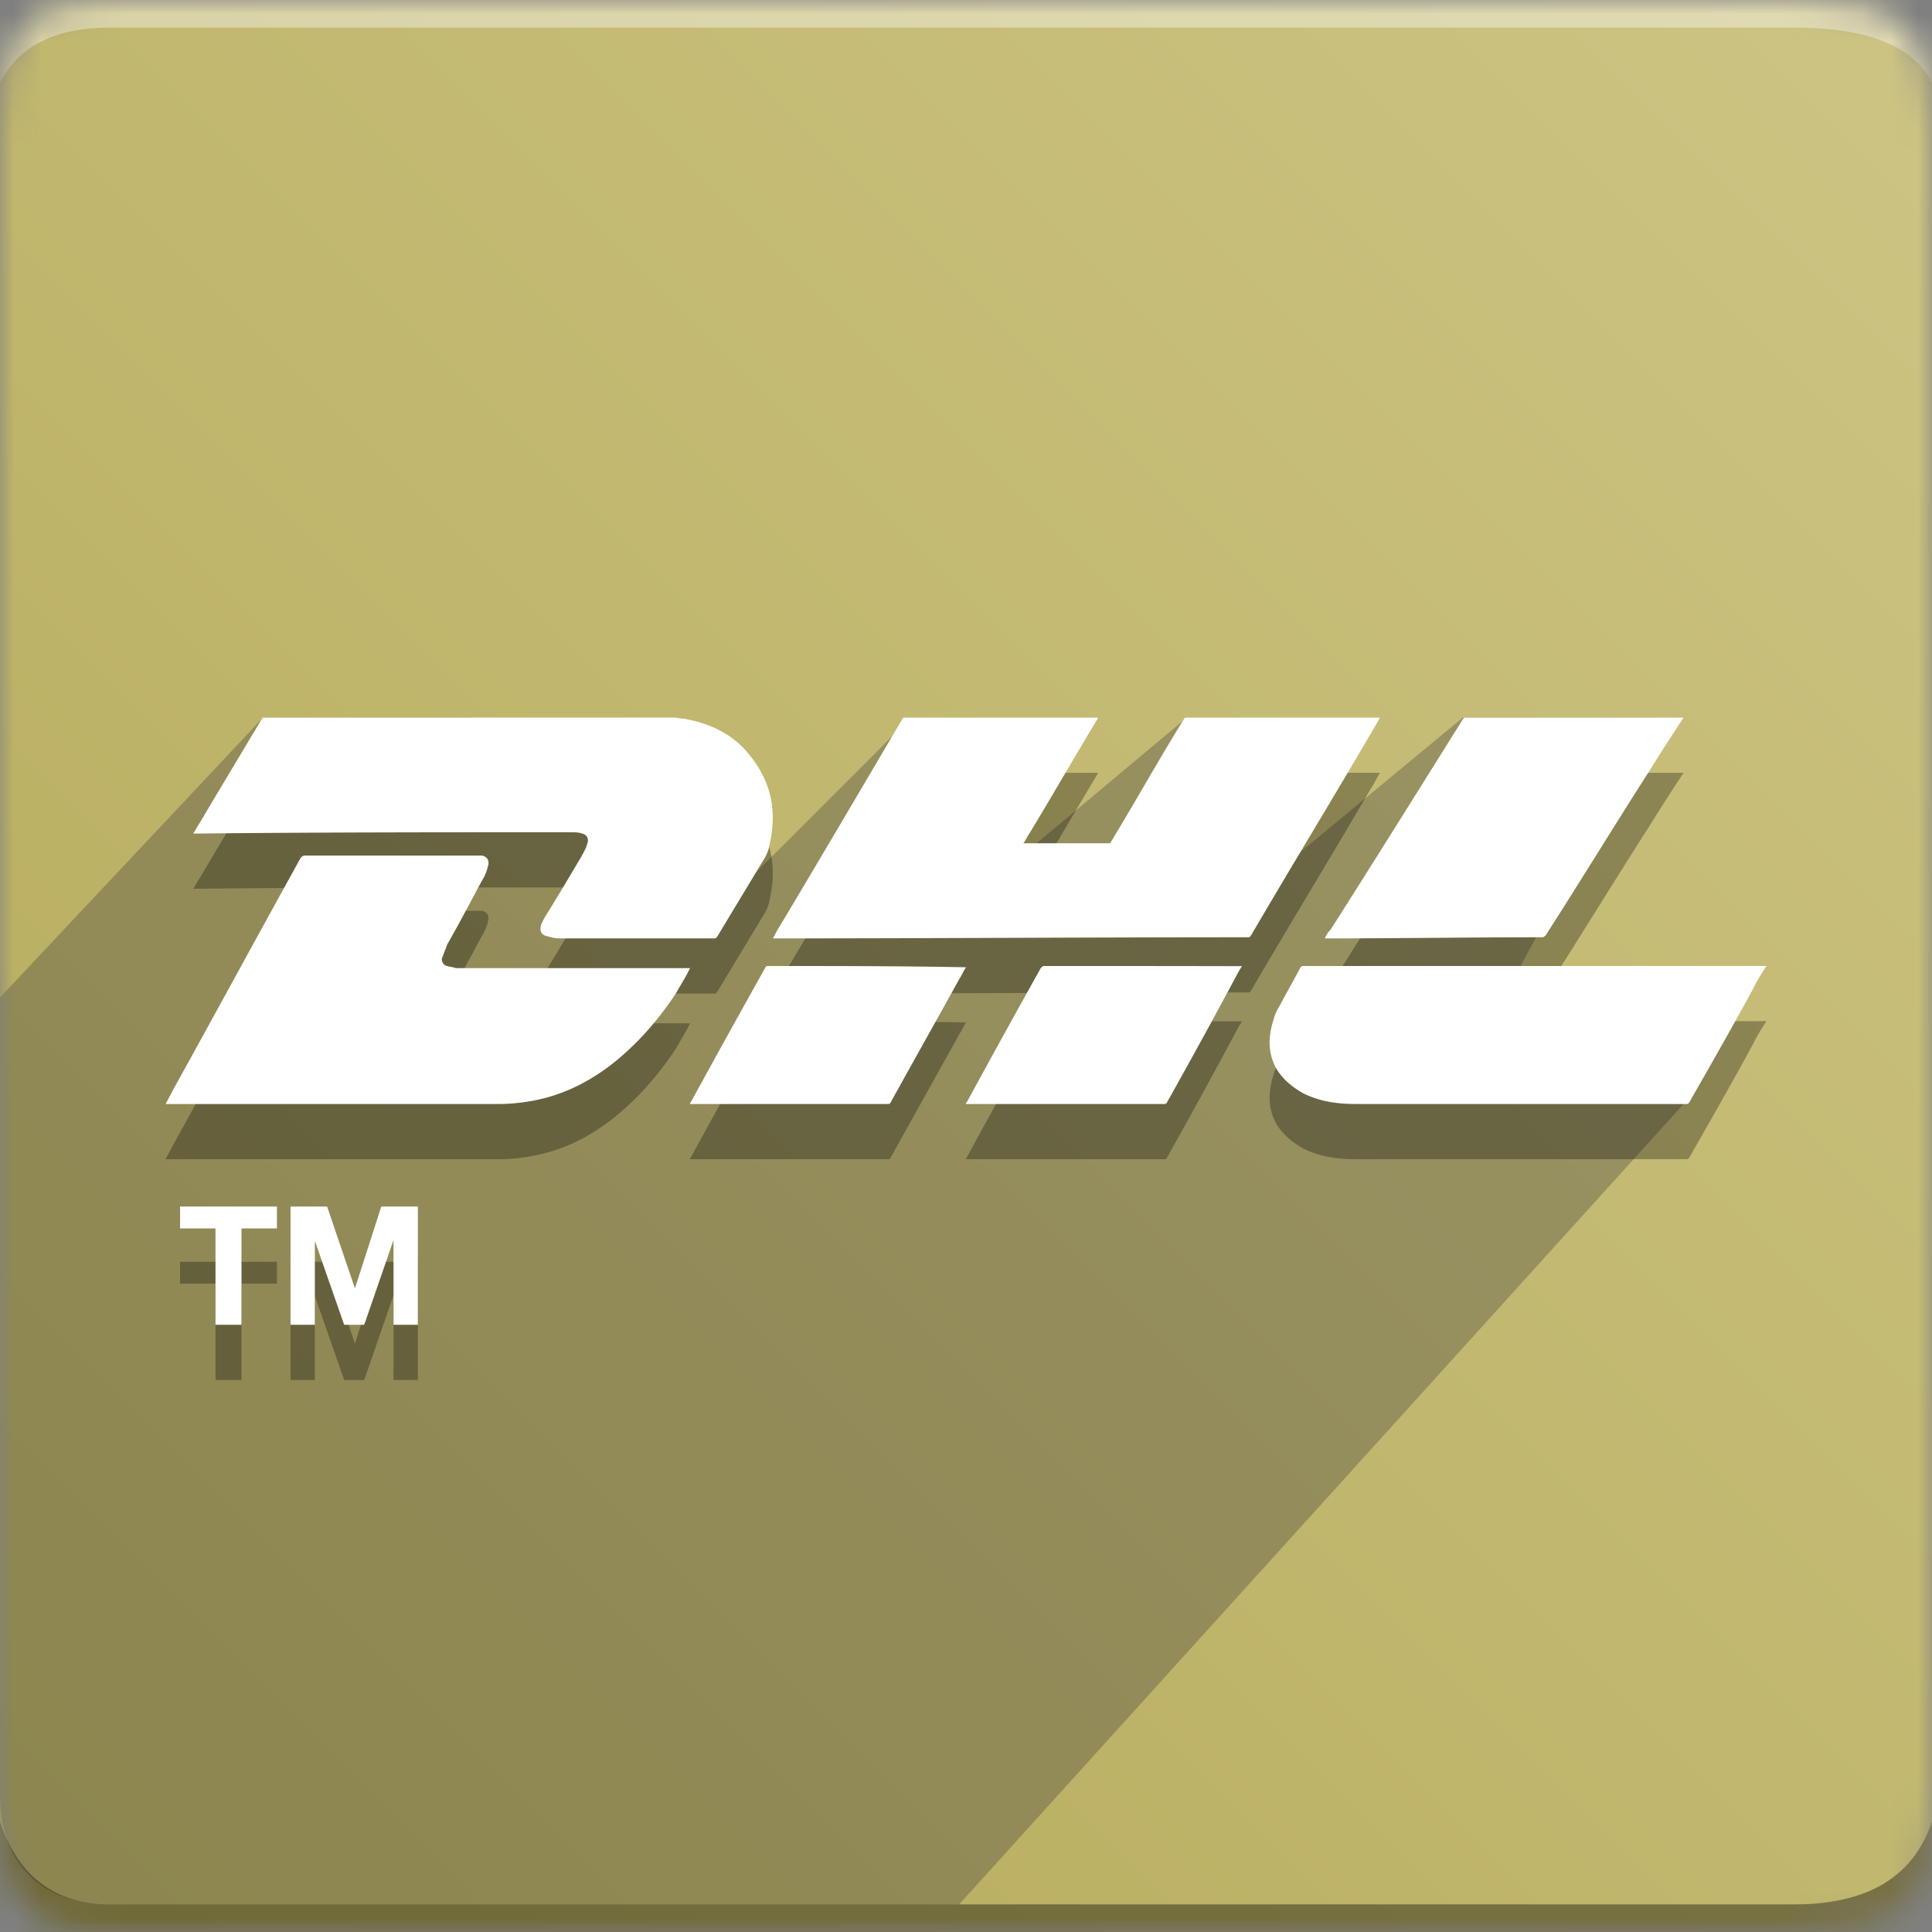
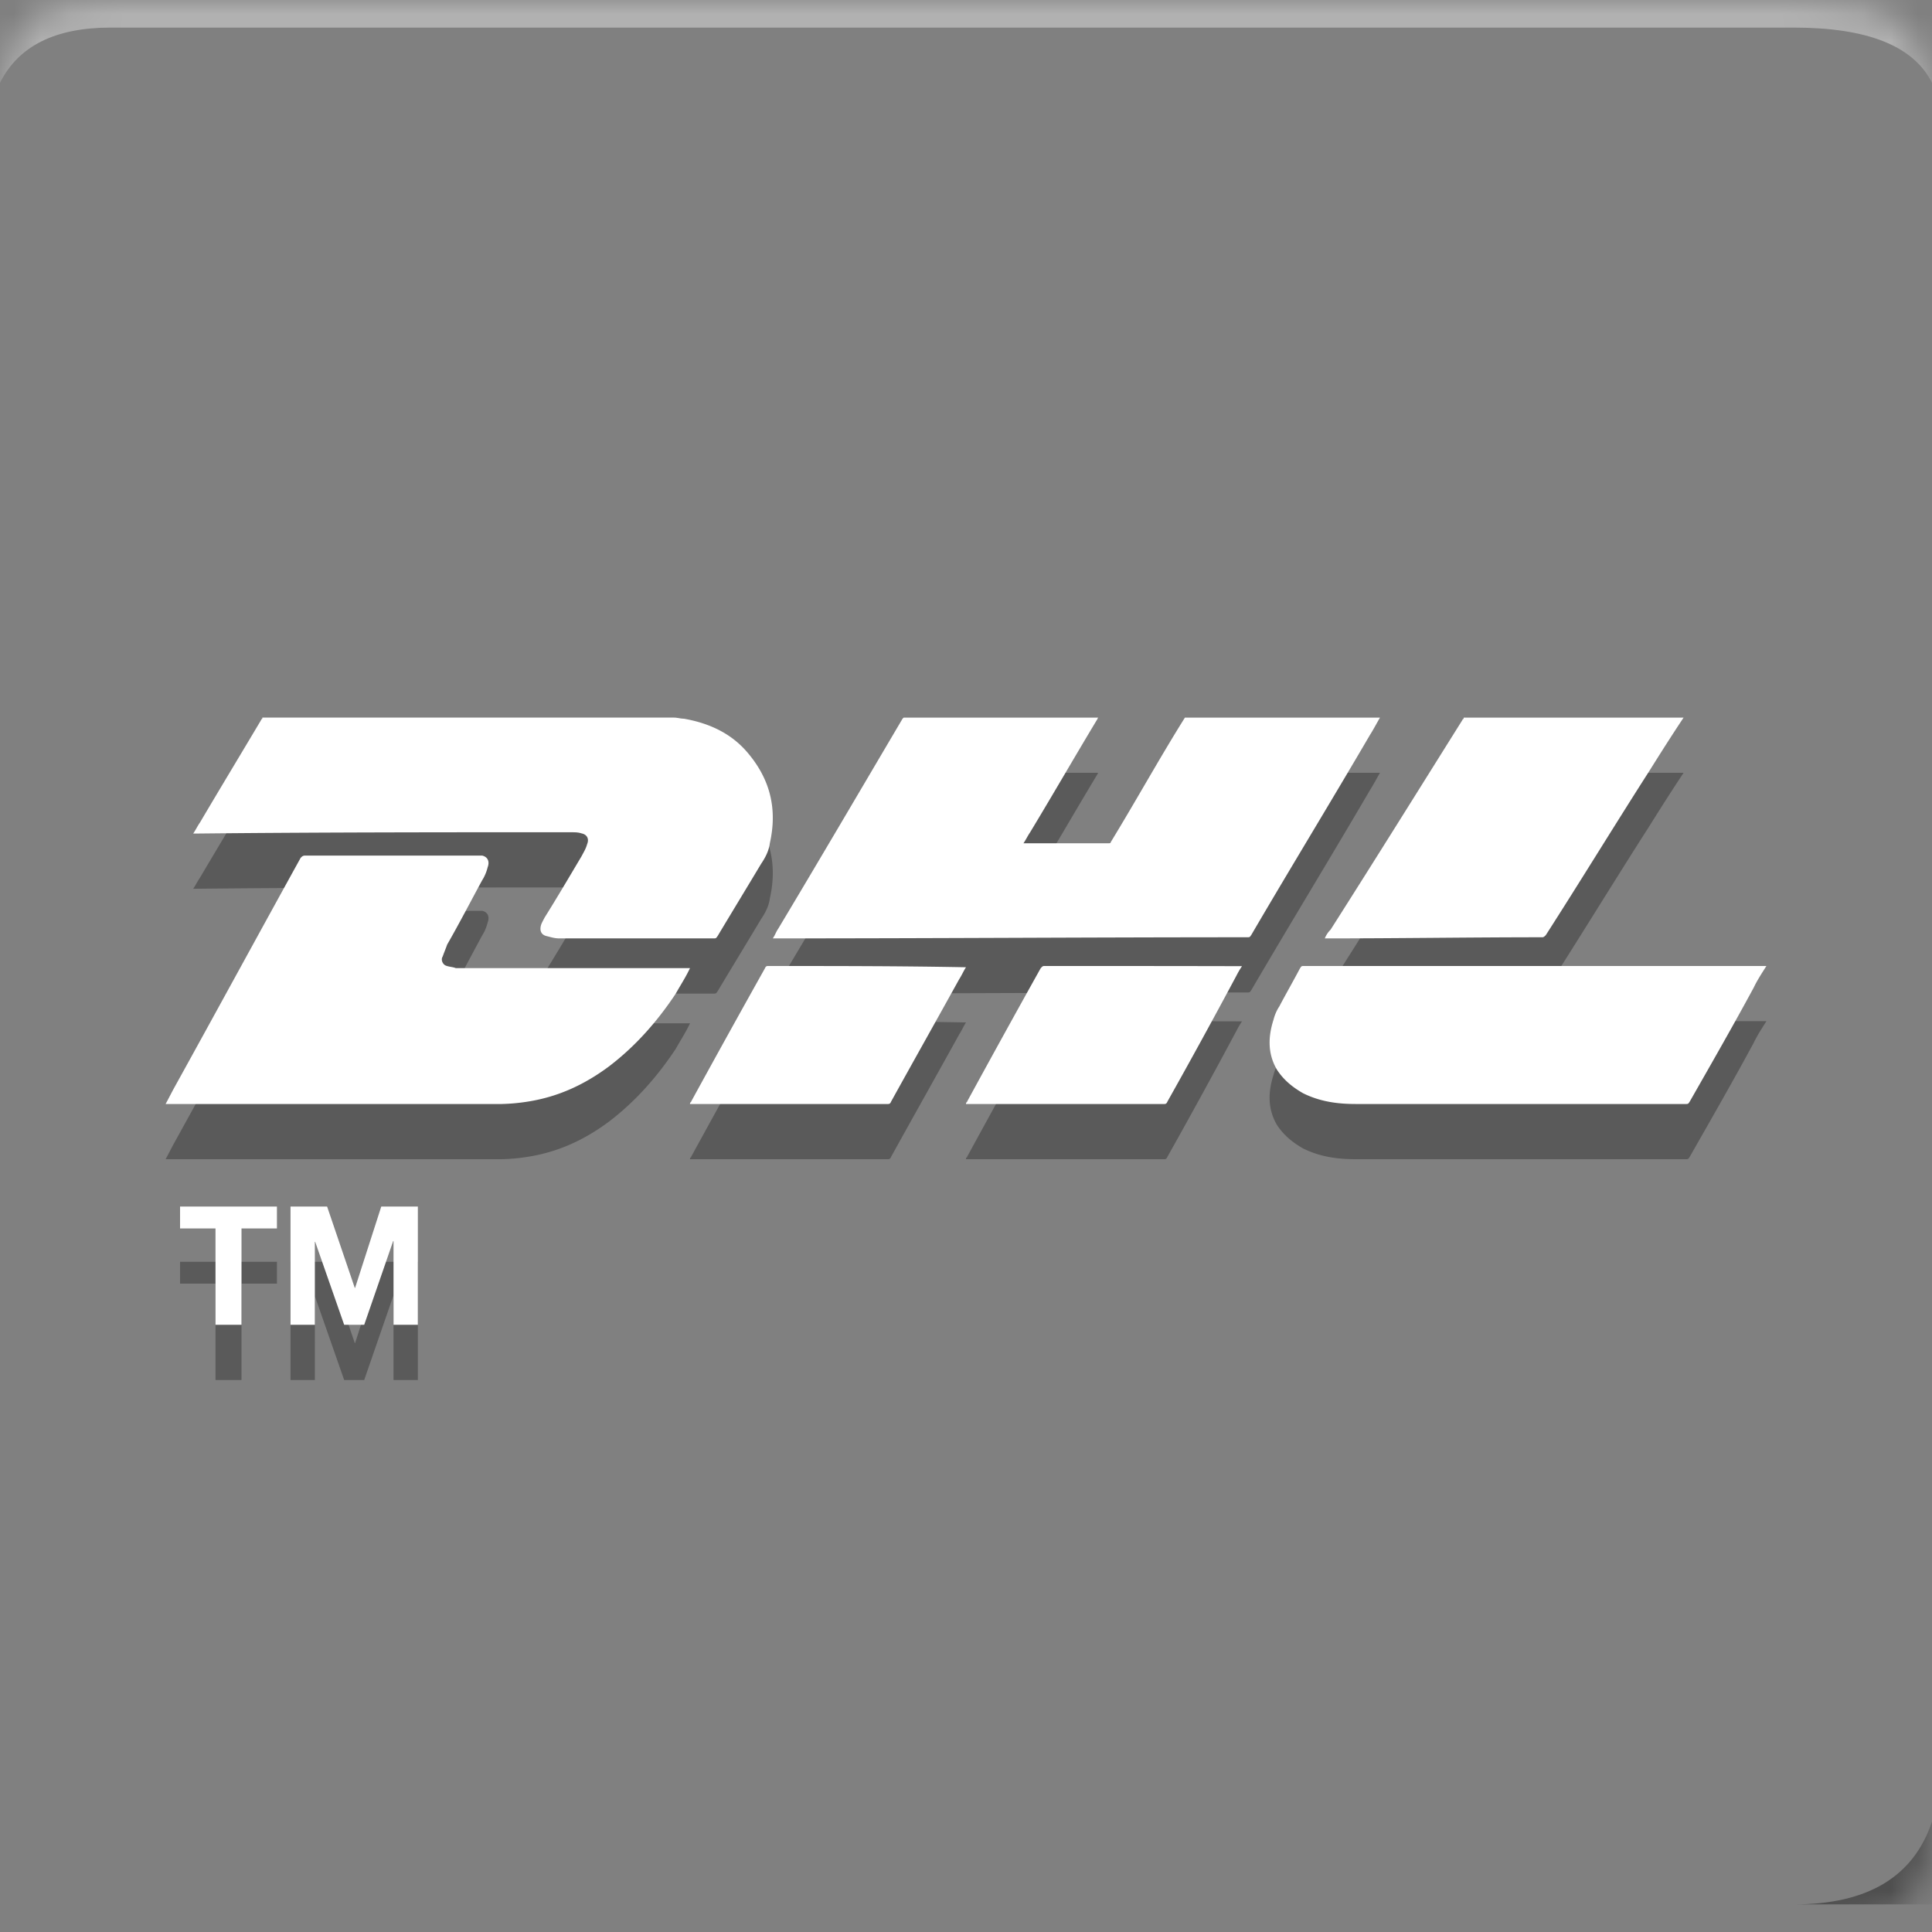
<svg xmlns="http://www.w3.org/2000/svg" xmlns:xlink="http://www.w3.org/1999/xlink" width="70" height="70">
  <rect width="100%" height="100%" fill="#808080" stroke="none" />
  <defs>
    <path id="a" d="M4 0h61c4 0 5 1 5 5v60c0 4-1 5-5 5H4c-3 0-4-1-4-5V5c0-4 1-5 4-5z" />
    <linearGradient id="c" x1="100%" x2="0%" y1="0%" y2="100%">
      <stop offset="0%" stop-color="#CDC484" />
      <stop offset="100%" stop-color="#B5AA59" />
    </linearGradient>
  </defs>
  <g fill="none" fill-rule="evenodd">
    <mask id="b" fill="#fff">
      <use xlink:href="#a" />
    </mask>
    <g mask="url(#b)">
-       <path fill="url(#c)" d="M0 0H70V70H0z" />
      <path fill="#FFF" fill-opacity=".383" d="M4 1h61c2.667 0 4.333.667 5 2V0H0v3c.667-1.333 2-2 4-2z" />
-       <path fill="#393939" d="M4 69c-2 0-4-1-4-4V36.142L9.53 26h7.507l10.22 5.744L33 26l2.578 6.211L43 26l3.959 5L53 26h7l-6 11 7 3-26.25 29H4z" opacity=".324" />
-       <path fill="#000" fill-opacity=".383" d="M4 69h61c2.667 0 4.333-1 5-3v4H0v-4c.667 2 2 3 4 3z" />
+       <path fill="#000" fill-opacity=".383" d="M4 69h61c2.667 0 4.333-1 5-3v4v-4c.667 2 2 3 4 3z" />
      <path fill="#000" fill-rule="nonzero" d="M50 28c-.116.196-.238.432-.36.622-1.422 2.433-2.884 4.825-4.306 7.257-.035.04-.035.08-.116.08-5.687 0-11.415.041-17.102.041H28c.081-.115.116-.236.197-.352 1.503-2.507 3-5.06 4.504-7.608l.04-.04h7.069c-.041 0-.041.04-.041.04-.83 1.378-1.62 2.75-2.449 4.121-.081.116-.157.277-.238.392h3.082c.04 0 .08 0 .08-.04.912-1.493 1.777-3.06 2.688-4.513H50zm-29.293 4.154c-4.526 0-9.051 0-13.588.047H7c.083-.117.16-.28.243-.396.725-1.228 1.491-2.496 2.222-3.724 0-.04.041 0 .041-.081h14.912c.119 0 .244.04.362.04.891.158 1.699.513 2.305 1.228.807.949 1.092 2.02.807 3.288-.035.273-.16.512-.32.75-.523.873-1.051 1.74-1.574 2.613-.036.04-.036.081-.119.081h-5.618c-.16 0-.285-.04-.445-.081-.202-.041-.285-.198-.202-.437.035-.081.077-.157.119-.238.445-.71.89-1.467 1.336-2.217.083-.157.16-.28.202-.436.083-.198 0-.355-.202-.396-.119-.04-.244-.04-.362-.04zM48 36a.937.937 0 0 1 .21-.317c1.595-2.505 3.185-5.057 4.78-7.602 0-.04.044 0 .044-.081H61c-.419.628-.838 1.29-1.257 1.958-1.257 1.964-2.477 3.963-3.734 5.921-.036.04-.08.08-.123.08-2.6 0-5.2.041-7.8.041H48zm-23 1.076s0 .043 0 0c-.157.337-.356.636-.519.93-.676 1.017-1.468 1.91-2.418 2.633-.915.68-1.865 1.105-2.938 1.274a6.981 6.981 0 0 1-.95.087H6c.117-.212.198-.38.315-.593 1.55-2.802 3.054-5.567 4.575-8.32.04-.043.076-.087.157-.087h6.423c.198.044.28.212.198.424-.04.169-.116.344-.198.469-.437.805-.833 1.572-1.27 2.334-.041.125-.117.3-.158.424-.082.125 0 .294.117.337.116.044.239.044.355.088H25zM63.878 37H64c-.164.26-.335.519-.457.778-.742 1.374-1.534 2.754-2.32 4.133-.036.045-.036.089-.121.089H49.126c-.664 0-1.285-.082-1.906-.386-.377-.215-.706-.475-.956-.86-.328-.564-.328-1.165-.121-1.811.042-.17.121-.348.207-.475.25-.474.499-.905.749-1.38.036-.044.036-.088.121-.088h16.658zm-36.046 0c2.391 0 4.735 0 7.085.044H35c-.083.127-.16.304-.244.43-.809 1.463-1.66 2.975-2.469 4.437-.035.089-.077.089-.119.089H25c0-.089.042-.044.042-.089a550.648 550.648 0 0 1 2.67-4.822c.036-.089.078-.089.12-.089zm9.988 0c2.375 0 4.716 0 7.097.006H45a3.16 3.16 0 0 0-.201.342 248.143 248.143 0 0 1-2.5 4.563c-.036.089-.077.089-.119.089H35c0-.089.041-.044.041-.089a551.33 551.33 0 0 1 2.66-4.822c.036-.045.077-.089.119-.089zM7.808 46.508H6.524v-.792h3.51v.792H8.75V50h-.942v-3.492zm2.718-.792h1.326l1.002 2.946h.012l.948-2.946h1.326V50h-.882v-3.036h-.012L13.196 50h-.726l-1.05-3.006h-.012V50h-.882v-4.284z" opacity=".3" />
      <path fill="#FFF" fill-rule="nonzero" d="M50 26c-.116.196-.238.432-.36.622-1.422 2.433-2.884 4.825-4.306 7.257-.035.04-.035.08-.116.08-5.687 0-11.415.041-17.102.041H28c.081-.115.116-.236.197-.352 1.503-2.507 3-5.06 4.504-7.608l.04-.04h7.069c-.041 0-.041.04-.041.04-.83 1.378-1.62 2.75-2.449 4.121-.081.116-.157.277-.238.392h3.082c.04 0 .08 0 .08-.04.912-1.493 1.777-3.06 2.688-4.513H50zm-29.293 4.154c-4.526 0-9.051 0-13.588.047H7c.083-.117.16-.28.243-.396.725-1.228 1.491-2.496 2.222-3.724 0-.04.041 0 .041-.081h14.912c.119 0 .244.04.362.04.891.158 1.699.513 2.305 1.228.807.949 1.092 2.02.807 3.288-.035.273-.16.512-.32.75-.523.873-1.051 1.74-1.574 2.613-.036.04-.036.081-.119.081h-5.618c-.16 0-.285-.04-.445-.081-.202-.041-.285-.198-.202-.437.035-.081.077-.157.119-.238.445-.71.89-1.467 1.336-2.217.083-.157.16-.28.202-.436.083-.198 0-.355-.202-.396-.119-.04-.244-.04-.362-.04zM48 34a.937.937 0 0 1 .21-.317c1.595-2.505 3.185-5.057 4.78-7.602 0-.04.044 0 .044-.081H61c-.419.628-.838 1.29-1.257 1.958-1.257 1.964-2.477 3.963-3.734 5.921-.036.04-.08.08-.123.08-2.6 0-5.2.041-7.8.041H48zm-23 1.076s0 .043 0 0c-.157.337-.356.636-.519.93-.676 1.017-1.468 1.91-2.418 2.633-.915.68-1.865 1.105-2.938 1.274a6.981 6.981 0 0 1-.95.087H6c.117-.212.198-.38.315-.593 1.55-2.802 3.054-5.567 4.575-8.32.04-.043.076-.087.157-.087h6.423c.198.044.28.212.198.424-.04.169-.116.344-.198.469-.437.805-.833 1.572-1.27 2.334-.041.125-.117.3-.158.424-.082.125 0 .294.117.337.116.044.239.044.355.088H25zM63.878 35H64c-.164.26-.335.519-.457.778-.742 1.374-1.534 2.754-2.32 4.133-.036.045-.036.089-.121.089H49.126c-.664 0-1.285-.082-1.906-.386-.377-.215-.706-.475-.956-.86-.328-.564-.328-1.165-.121-1.811.042-.17.121-.348.207-.475.25-.474.499-.905.749-1.38.036-.044.036-.088.121-.088h16.658zm-36.046 0c2.391 0 4.735 0 7.085.044H35c-.083.127-.16.304-.244.43-.809 1.463-1.66 2.975-2.469 4.437-.035.089-.077.089-.119.089H25c0-.089.042-.044.042-.089a550.648 550.648 0 0 1 2.67-4.822c.036-.089.078-.089.12-.089zm9.988 0c2.375 0 4.716 0 7.097.006H45a3.16 3.16 0 0 0-.201.342 248.143 248.143 0 0 1-2.5 4.563c-.036.089-.077.089-.119.089H35c0-.089.041-.044.041-.089a551.33 551.33 0 0 1 2.66-4.822c.036-.045.077-.089.119-.089zM7.808 44.508H6.524v-.792h3.51v.792H8.75V48h-.942v-3.492zm2.718-.792h1.326l1.002 2.946h.012l.948-2.946h1.326V48h-.882v-3.036h-.012L13.196 48h-.726l-1.05-3.006h-.012V48h-.882v-4.284z" />
    </g>
  </g>
</svg>